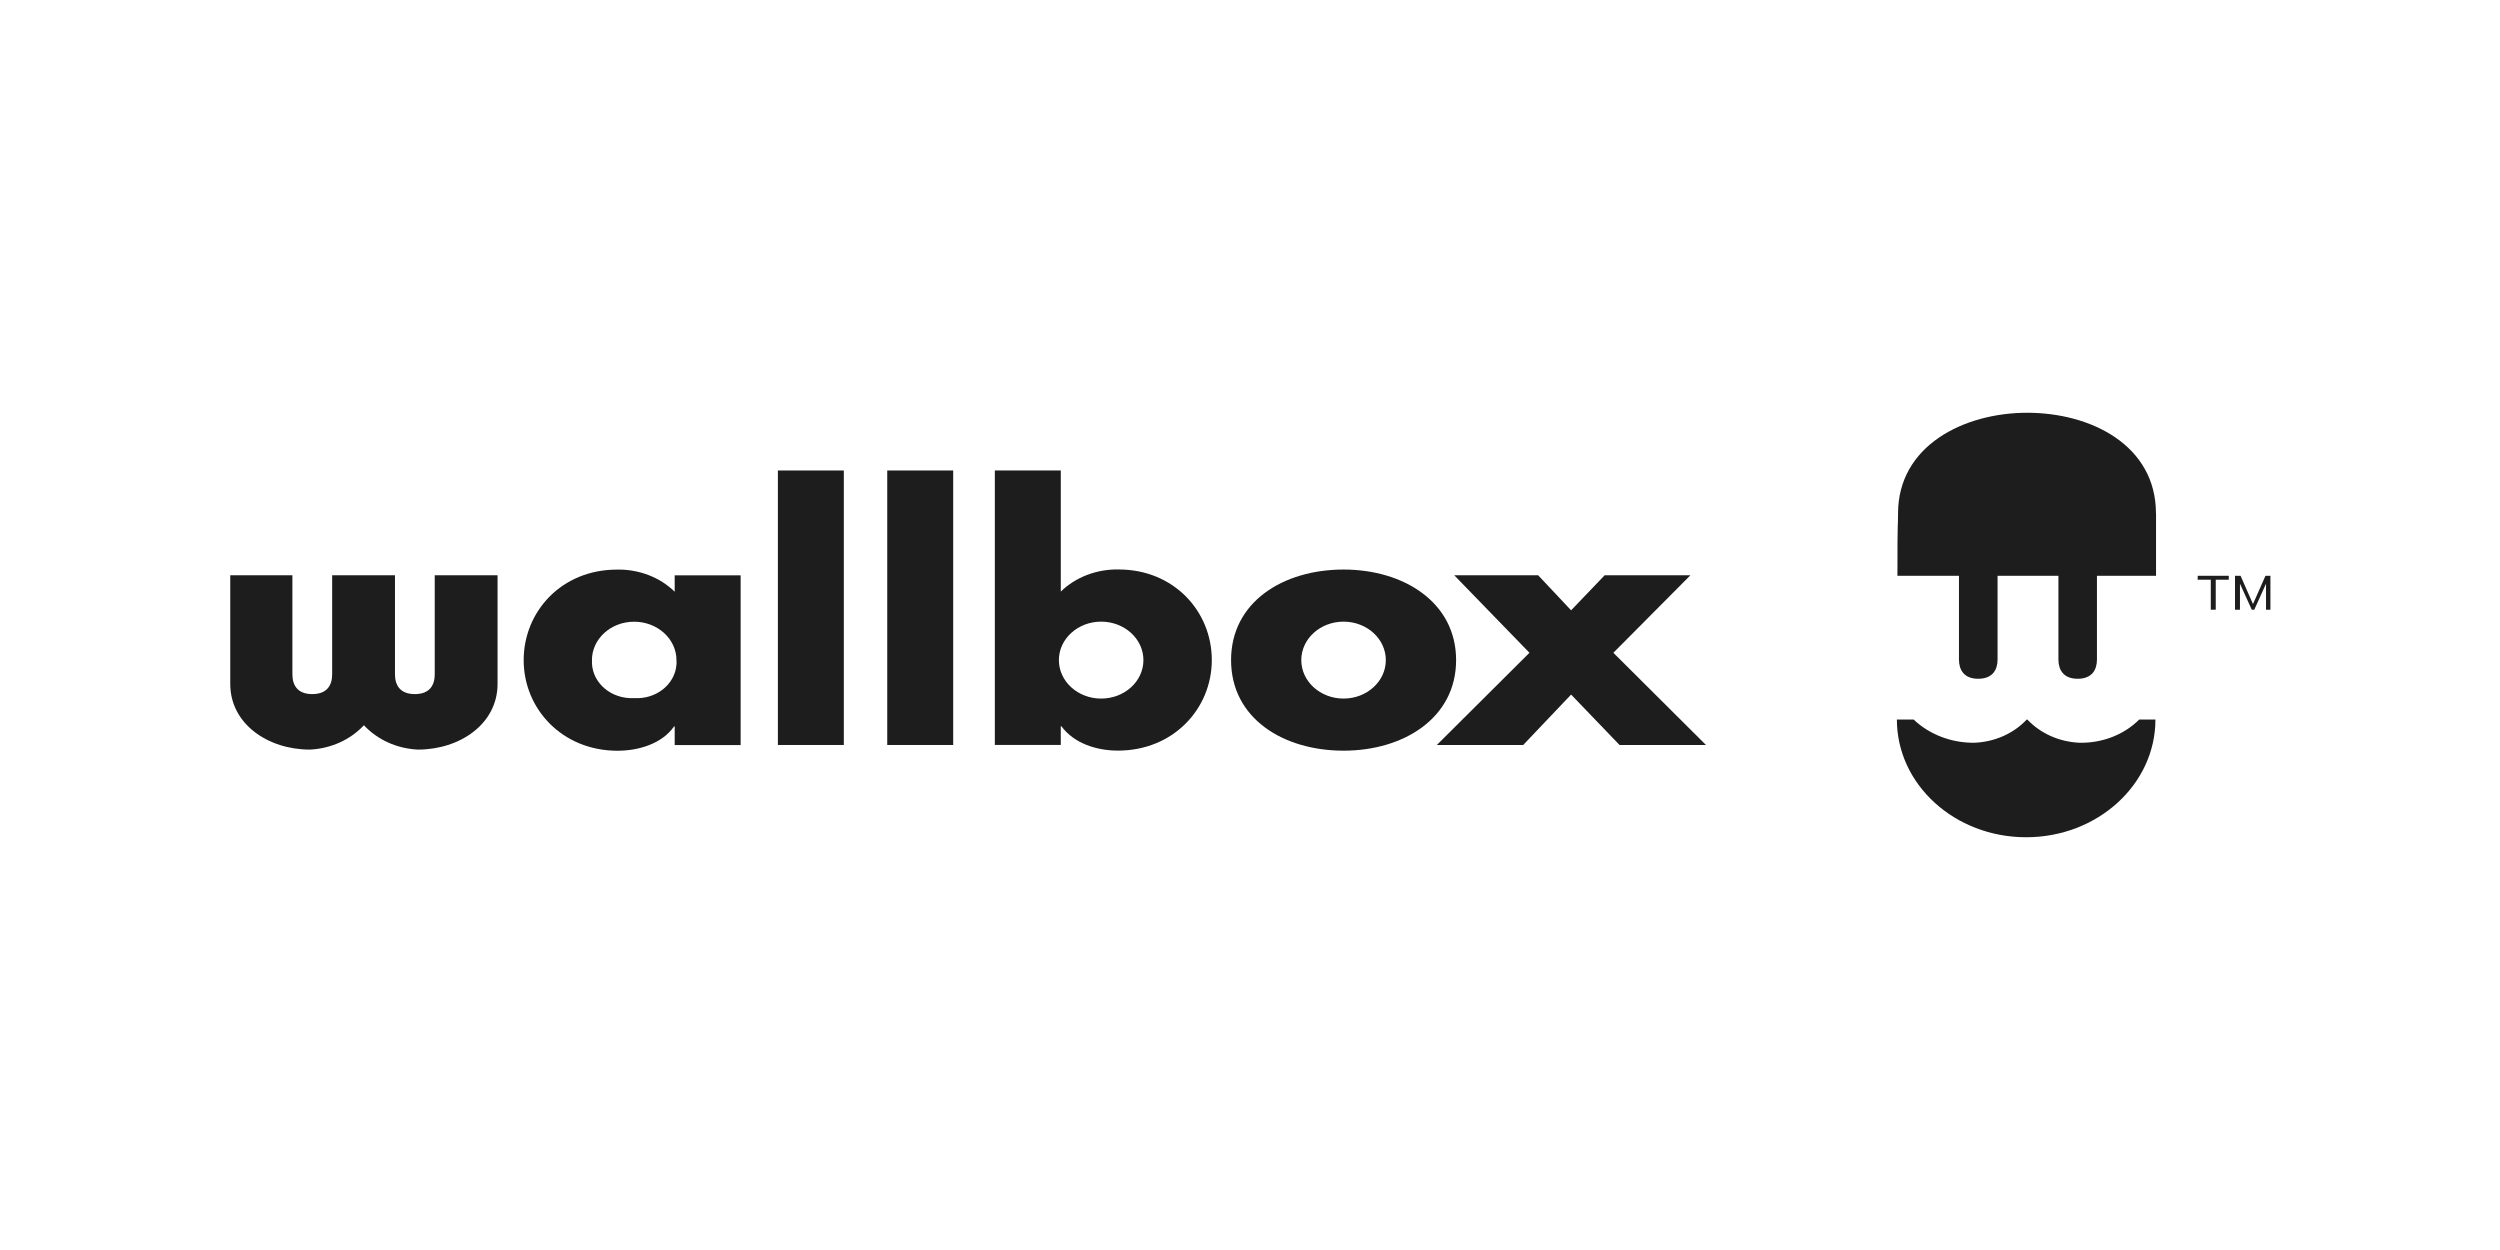
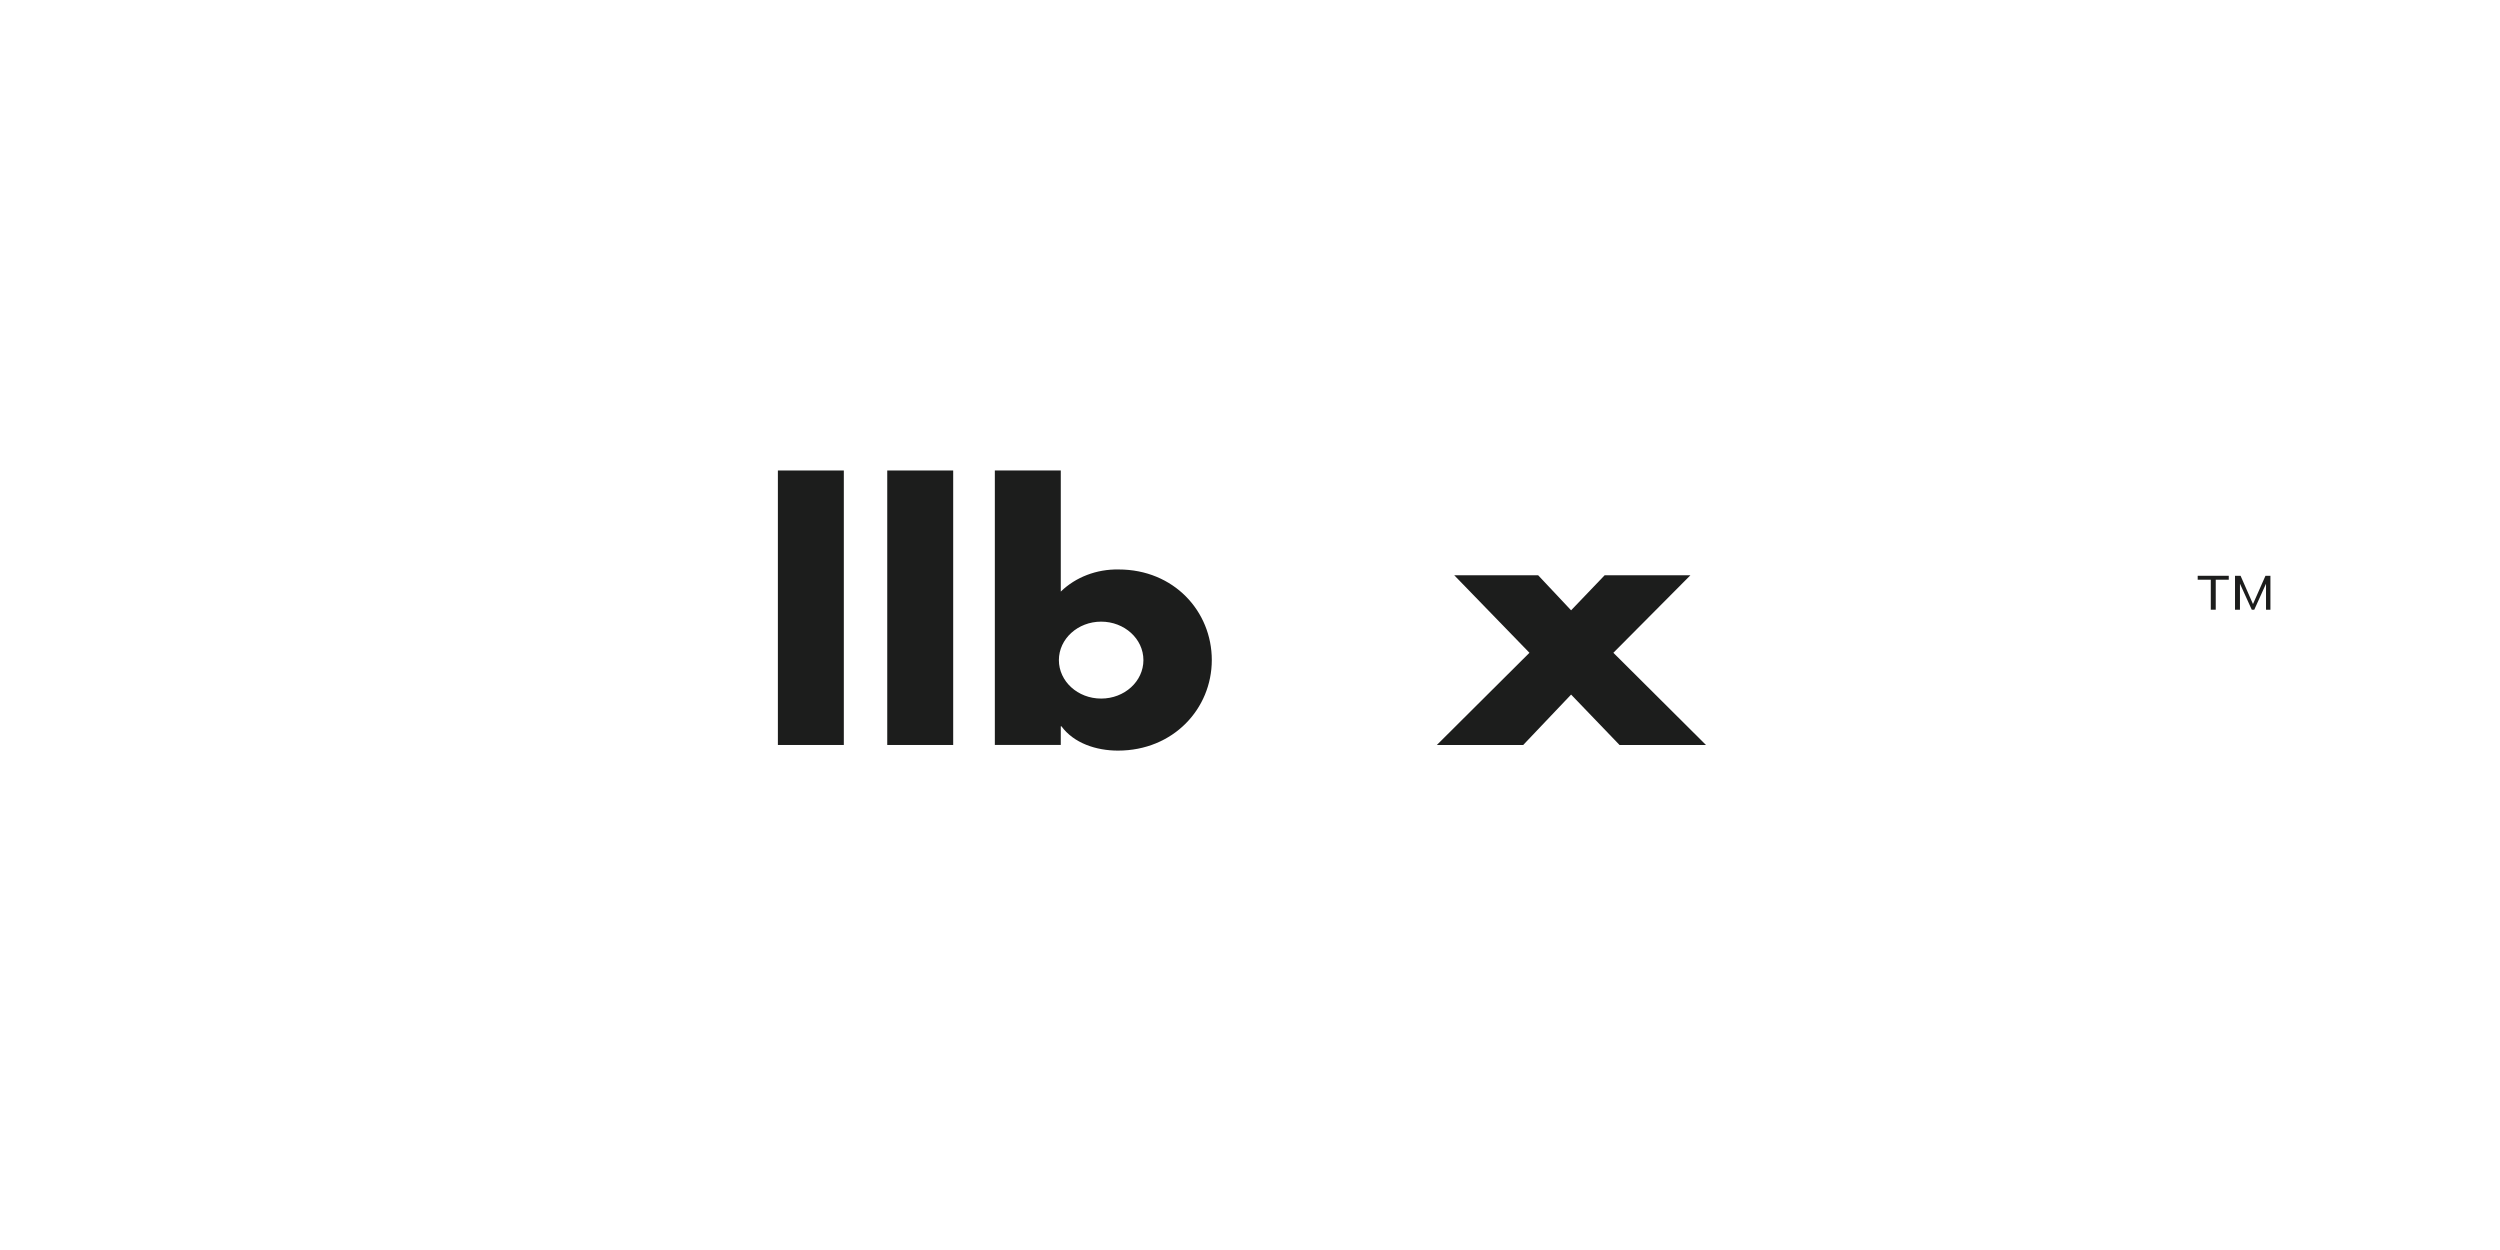
<svg xmlns="http://www.w3.org/2000/svg" viewBox="0 0 368.5 184.25">
  <defs>
    <style>
      .cls-1 {
        fill: none;
      }

      .cls-2 {
        fill: #1c1d1c;
      }

      .cls-3 {
        clip-path: url(#clippath);
      }
    </style>
    <clipPath id="clippath">
-       <rect height="62.57" width="300.82" y="60.84" x="33.84" class="cls-1" />
-     </clipPath>
+       </clipPath>
  </defs>
  <g text-rendering="geometricPrecision" shape-rendering="geometricPrecision" image-rendering="optimizeQuality" data-name="Vrstva 1" id="Vrstva_1">
    <g>
      <polygon points="323.94 84.87 328.52 84.87 328.52 85.45 326.6 85.45 326.6 89.87 325.87 89.87 325.87 85.45 323.94 85.45 323.94 84.87" class="cls-2" />
      <polygon points="333.93 84.87 332.09 89.04 330.26 84.87 329.44 84.87 329.44 89.87 330.17 89.87 330.17 86.04 331.91 89.87 332.28 89.87 334.01 86.04 334.01 89.87 334.66 89.87 334.66 84.87 333.93 84.87" class="cls-2" />
      <g class="cls-3">
        <g>
-           <path d="M317.8,75.69v9.18h-8.71v12.35c0,1.5-.73,2.83-2.84,2.83s-2.84-1.33-2.84-2.83v-12.35h-8.97v12.35c0,1.5-.73,2.83-2.85,2.83s-2.84-1.33-2.84-2.83v-12.35h-9.07c0-9.51.09-6.59.09-9.18,0-10.01,9.71-14.85,19.05-14.85s18.97,4.76,18.97,14.85" class="cls-2" />
-           <path d="M306.53,109.48c-2.97-.12-5.76-1.36-7.7-3.42h-.09c-1.93,2.06-4.72,3.3-7.7,3.42-3.38.04-6.63-1.2-8.97-3.42h-2.47c0,9.58,8.53,17.35,19.05,17.35s19.06-7.77,19.06-17.35h-2.39c-2.25,2.25-5.46,3.49-8.8,3.42" class="cls-2" />
          <path d="M33.84,84.79h9.26v14.6c0,1.59.73,2.92,2.93,2.92s2.93-1.33,2.93-2.92v-14.6h9.26v14.6c0,1.59.73,2.92,2.93,2.92s2.93-1.33,2.93-2.92v-14.6h9.26v16.02c0,5.92-5.59,9.68-11.73,9.68-3.09-.14-5.97-1.44-7.97-3.59-2,2.15-4.89,3.45-7.97,3.59-6.14,0-11.73-3.75-11.73-9.68v-16.02h-.09Z" class="cls-2" />
          <path d="M87.26,97.3c-.17,2.93,2.31,5.44,5.53,5.6.23.01.47,0,.7,0,3.22.2,6.01-2.02,6.22-4.95.02-.21.02-.43,0-.64,0-3.13-2.8-5.67-6.24-5.67s-6.22,2.54-6.22,5.67M109.25,109.82h-9.8v-2.75h-.09c-1.74,2.5-5.13,3.59-8.34,3.59-8.15,0-13.83-6.17-13.83-13.35s5.59-13.35,13.74-13.35c3.22-.07,6.32,1.11,8.52,3.26v-2.42h9.72v25.03h.09,0Z" class="cls-2" />
        </g>
      </g>
      <rect height="40.46" width="9.72" y="69.35" x="114.66" class="cls-2" />
      <rect height="40.46" width="9.72" y="69.35" x="130.78" class="cls-2" />
      <g>
        <path d="M156.08,97.3c0,3.13,2.78,5.67,6.23,5.67s6.23-2.54,6.23-5.67-2.79-5.67-6.23-5.67-6.23,2.54-6.23,5.67M146.64,69.35h9.72v17.85c2.2-2.14,5.3-3.32,8.52-3.26,8.15,0,13.74,6.17,13.74,13.35s-5.68,13.35-13.83,13.35c-3.21,0-6.5-1.09-8.34-3.59h-.09v2.75h-9.72v-40.46h0Z" class="cls-2" />
-         <path d="M191.81,97.3c0,3.13,2.79,5.67,6.23,5.67s6.23-2.54,6.23-5.67-2.79-5.67-6.23-5.67-6.23,2.54-6.23,5.67M214.63,97.3c0,8.51-7.7,13.35-16.59,13.35s-16.58-4.76-16.58-13.35,7.7-13.35,16.58-13.35,16.59,4.84,16.59,13.35" class="cls-2" />
      </g>
      <polygon points="214.35 84.79 226.72 84.79 231.58 89.96 236.53 84.79 249.17 84.79 237.81 96.22 251.46 109.81 238.72 109.81 231.58 102.38 224.52 109.81 211.79 109.81 225.44 96.22 214.35 84.79" class="cls-2" />
    </g>
  </g>
</svg>